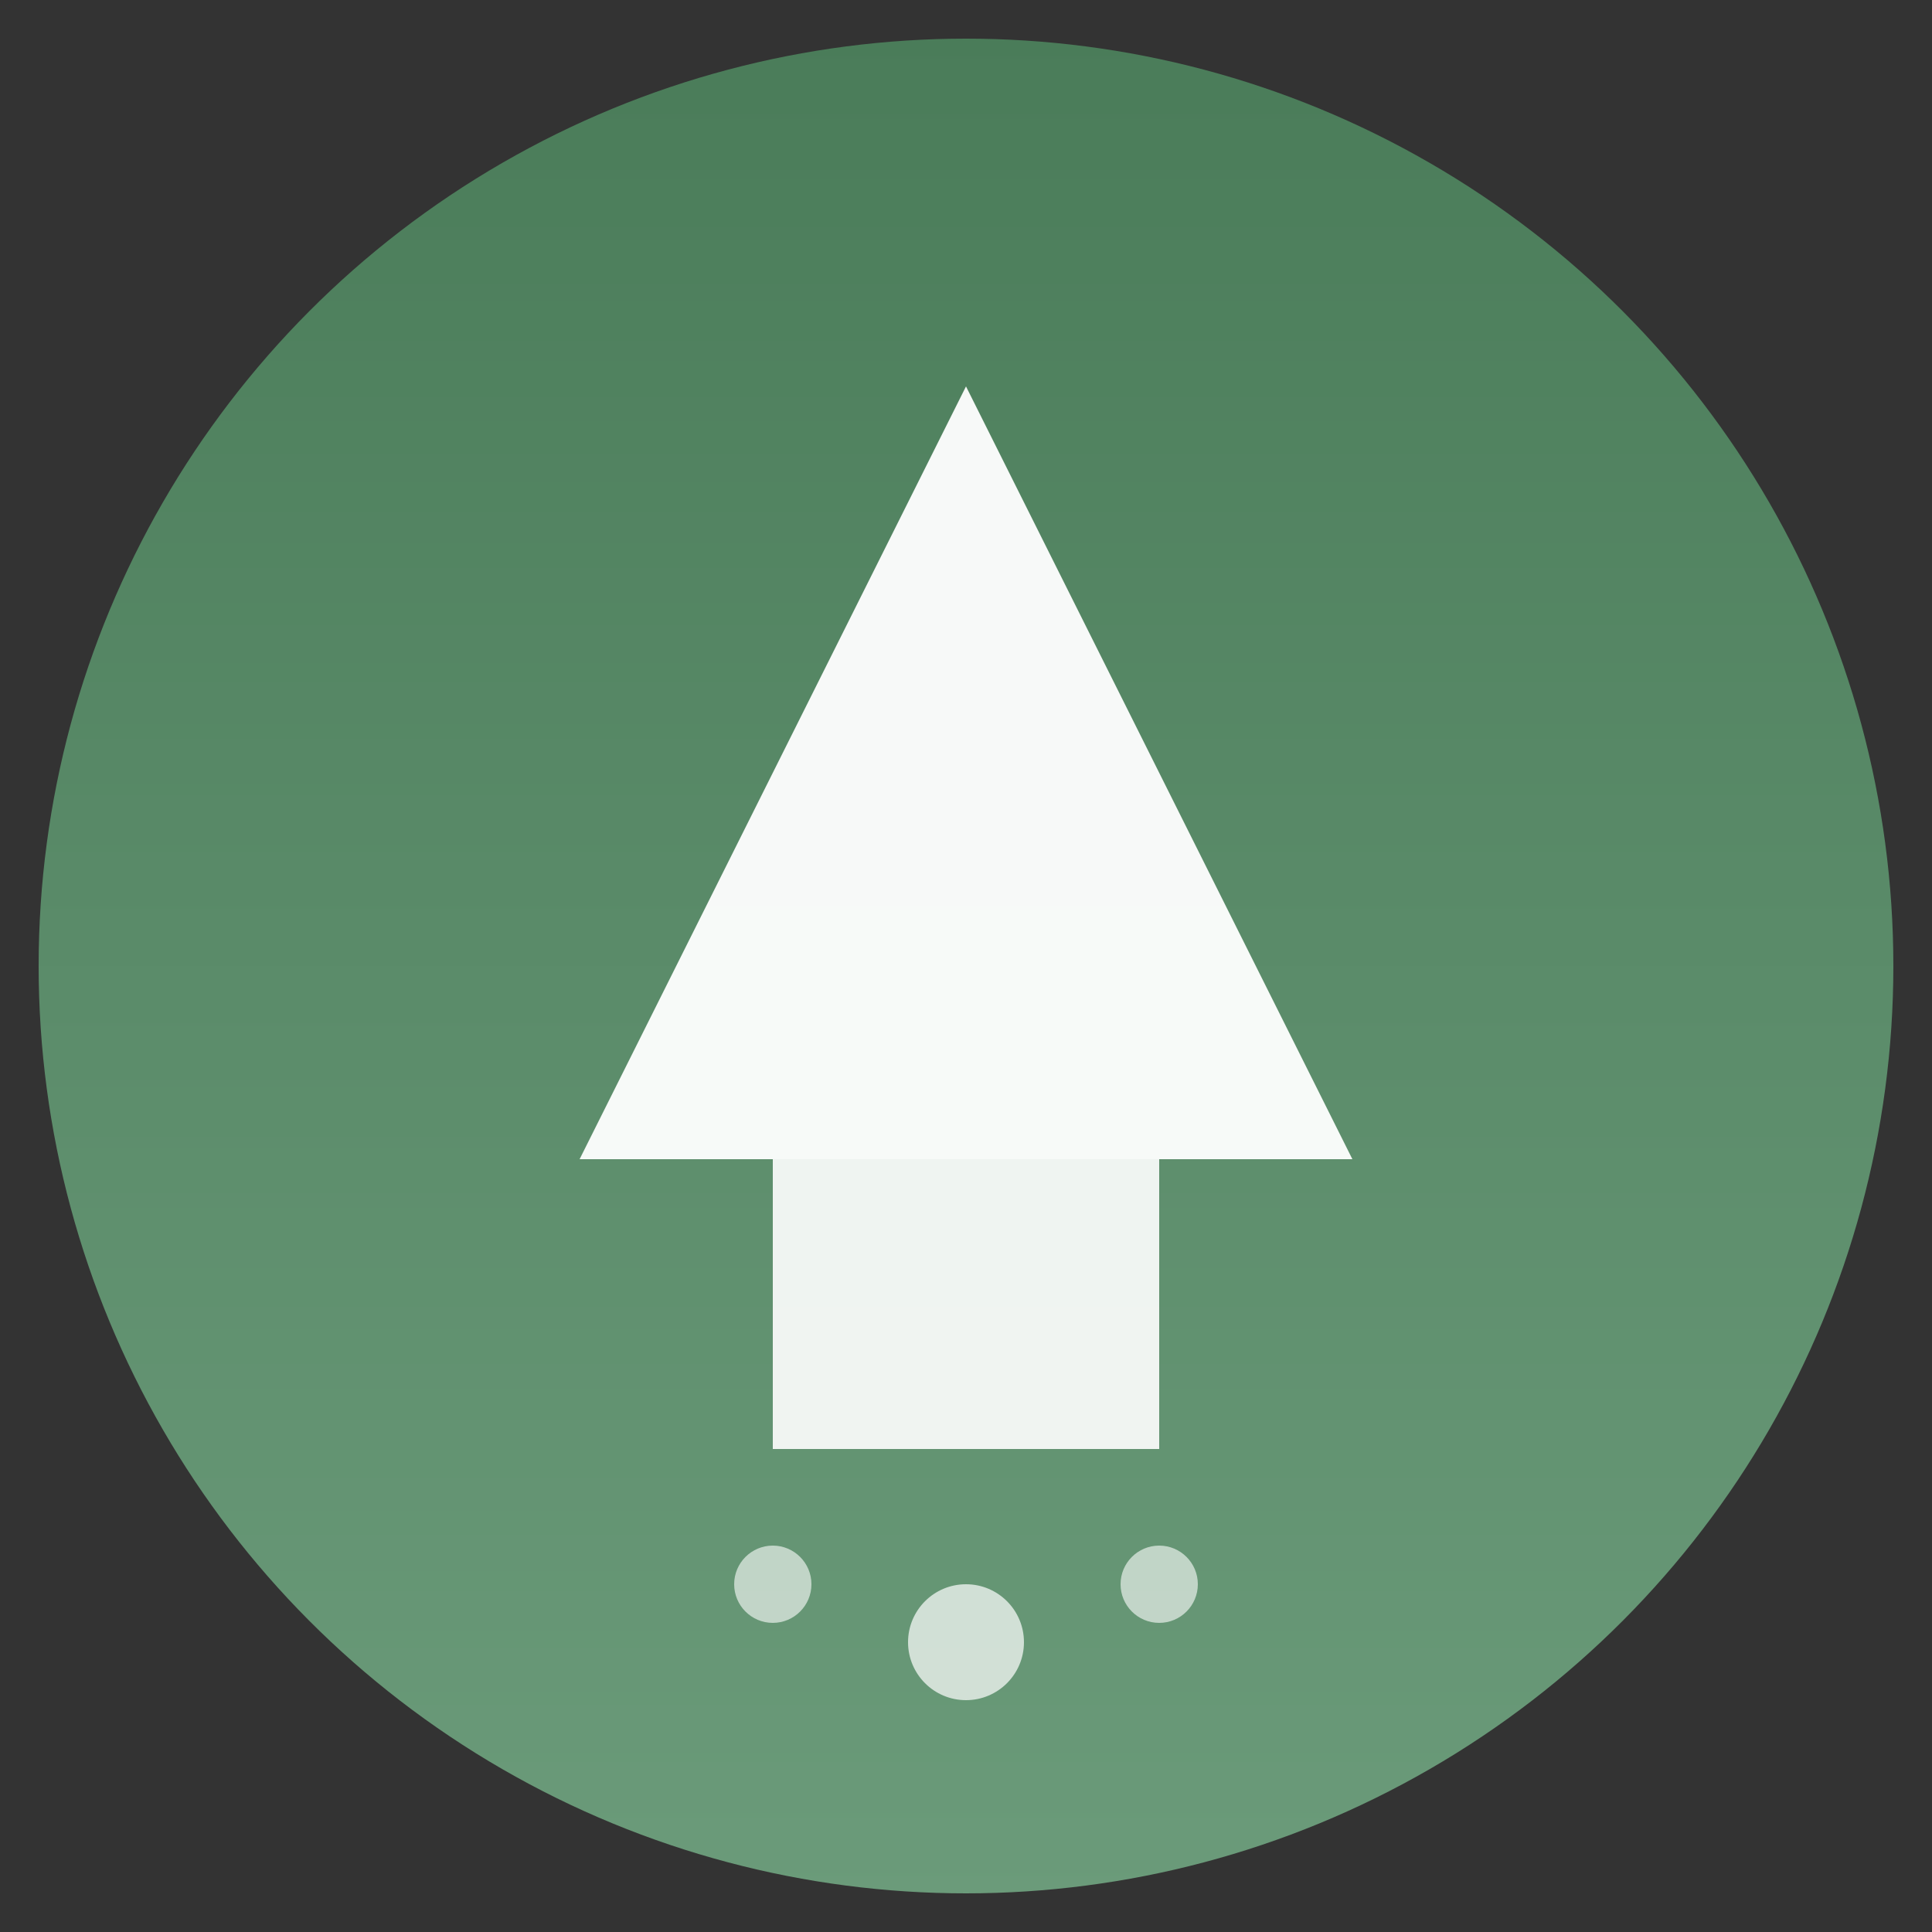
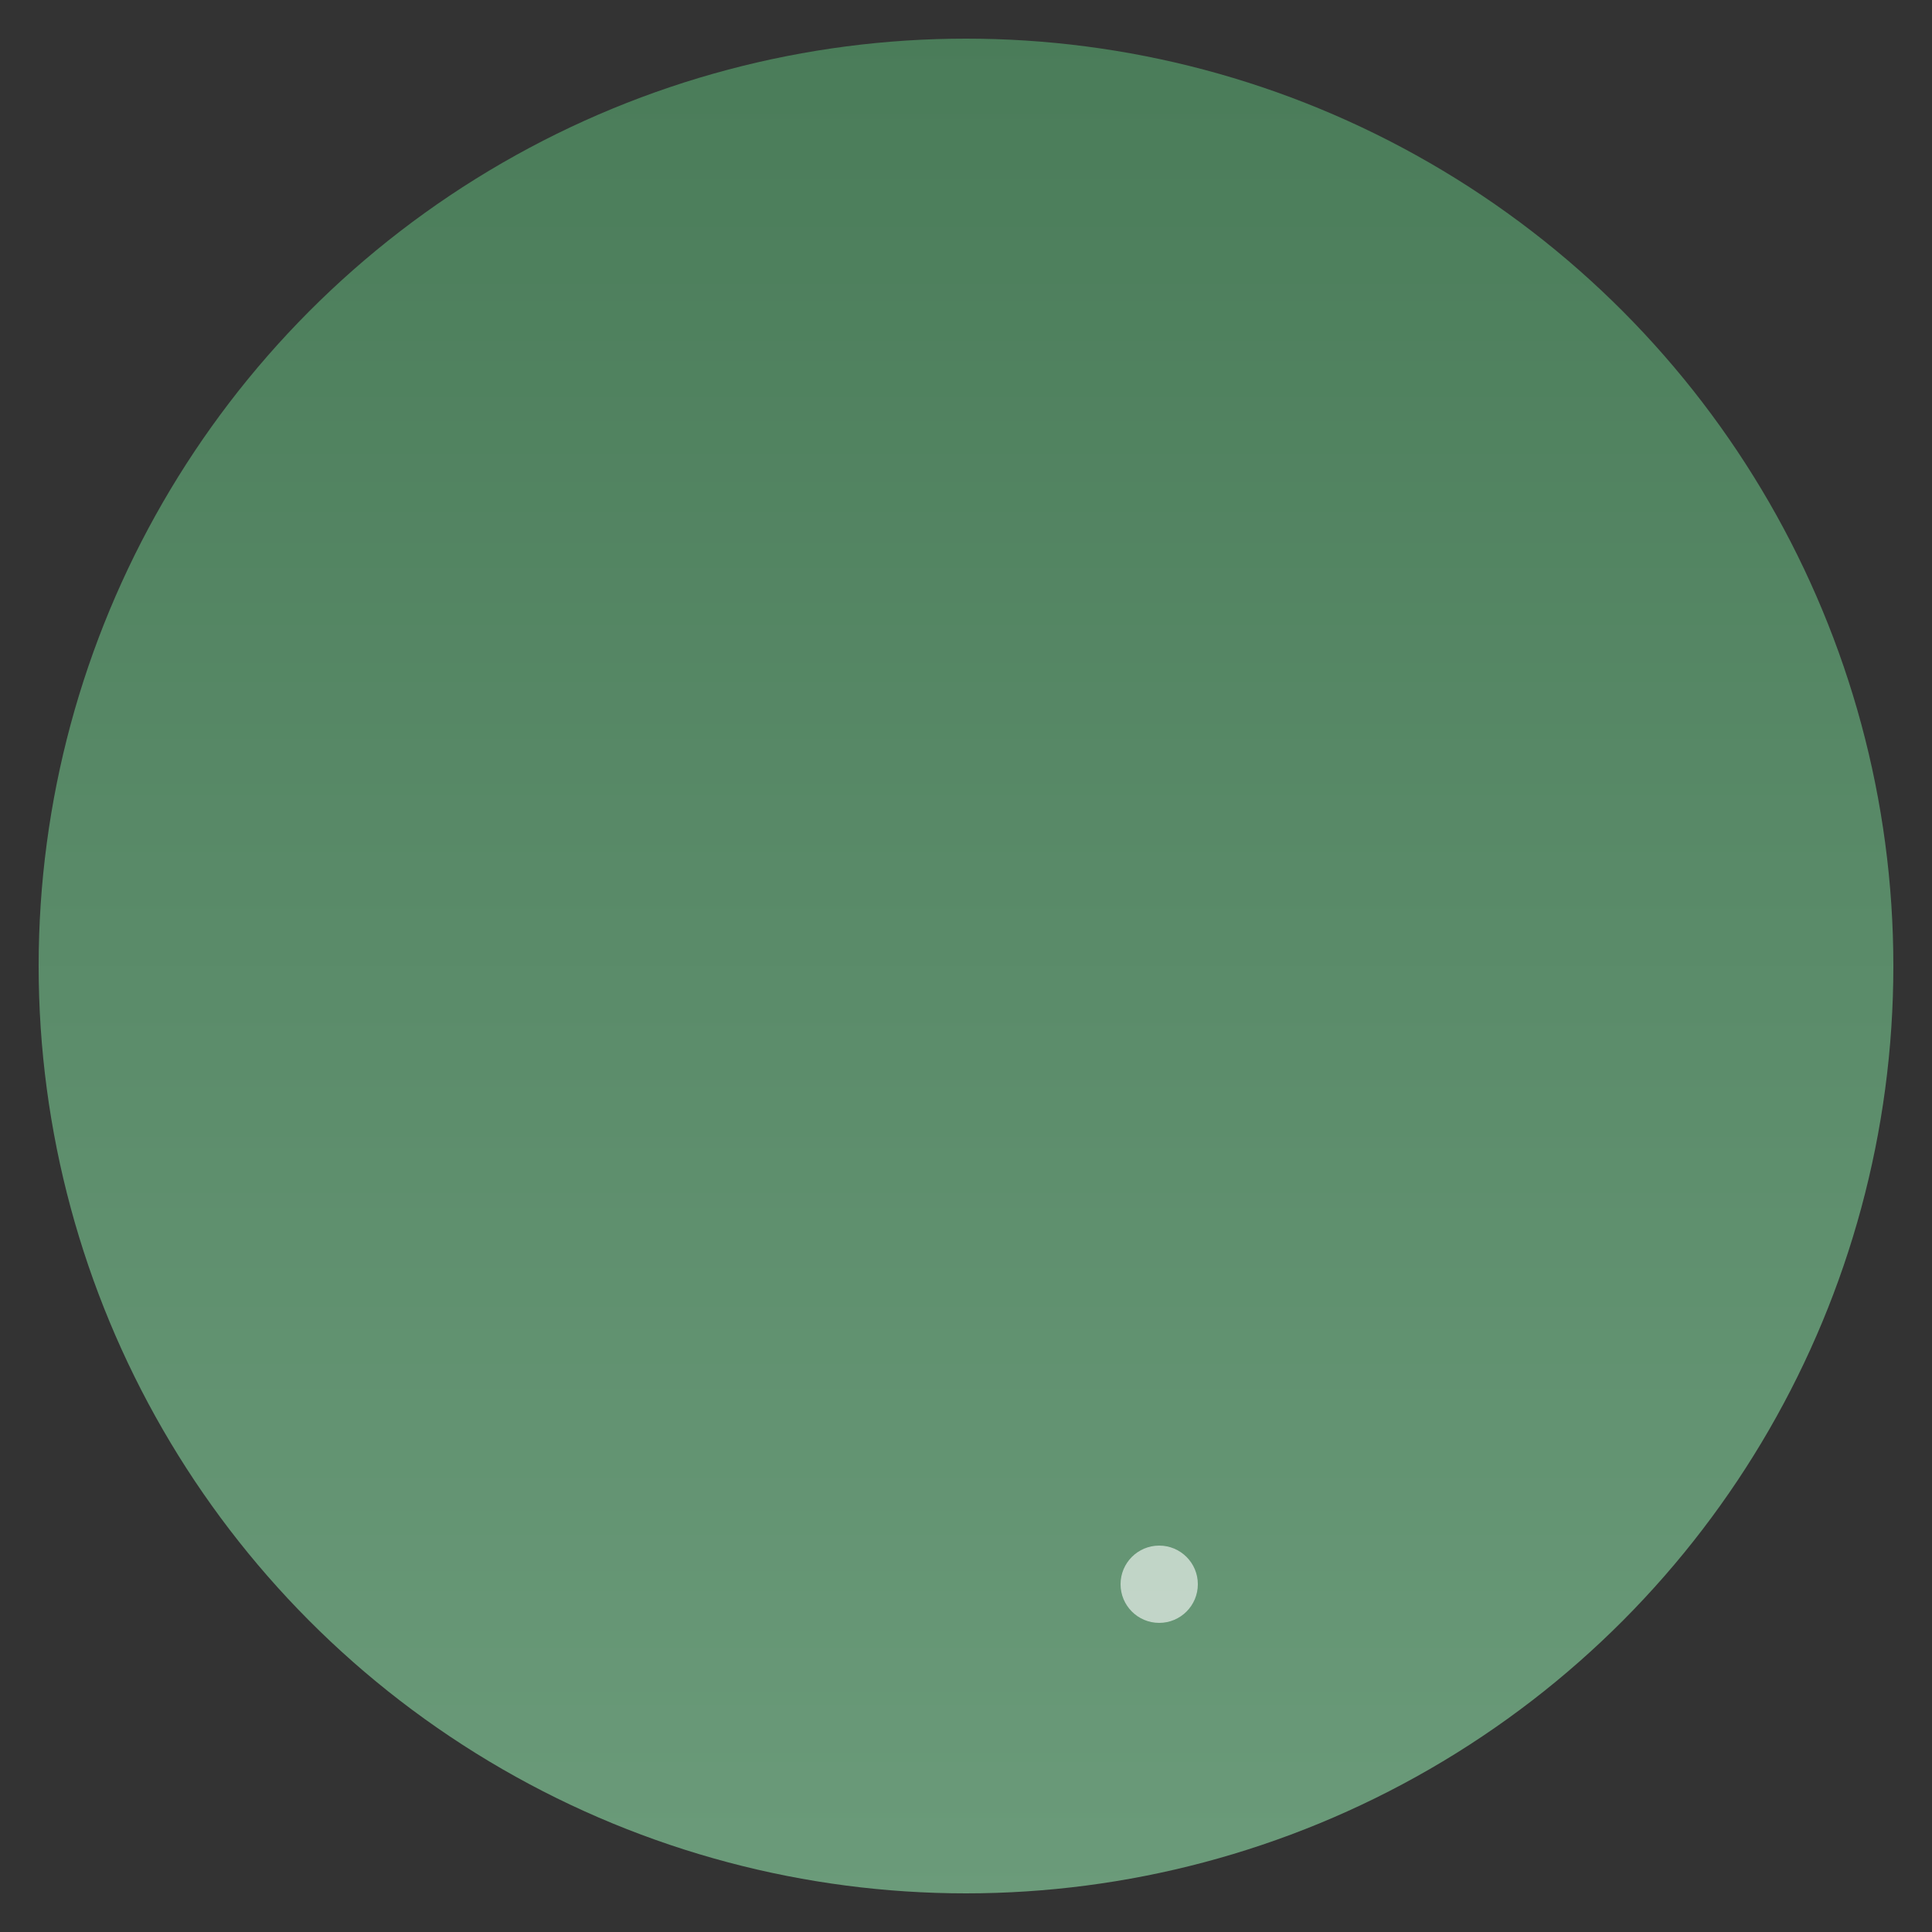
<svg xmlns="http://www.w3.org/2000/svg" viewBox="0 0 100 100">
  <rect x="0" y="0" width="100" height="100" fill="#333333" stroke="none" />
  <defs>
    <linearGradient id="sky" x1="0%" y1="0%" x2="0%" y2="100%">
      <stop offset="0%" style="stop-color:#4a7c59" />
      <stop offset="100%" style="stop-color:#6b9b7a" />
    </linearGradient>
  </defs>
  <circle cx="50" cy="50" r="48" fill="url(#sky)" />
-   <path d="M50 20 L30 60 L70 60 Z" fill="#ffffff" opacity="0.95" />
-   <rect x="40" y="60" width="20" height="15" fill="#ffffff" opacity="0.9" />
-   <circle cx="50" cy="85" r="3" fill="#ffffff" opacity="0.7" />
-   <circle cx="40" cy="82" r="2" fill="#ffffff" opacity="0.6" />
+   <path d="M50 20 L70 60 Z" fill="#ffffff" opacity="0.95" />
  <circle cx="60" cy="82" r="2" fill="#ffffff" opacity="0.6" />
</svg>